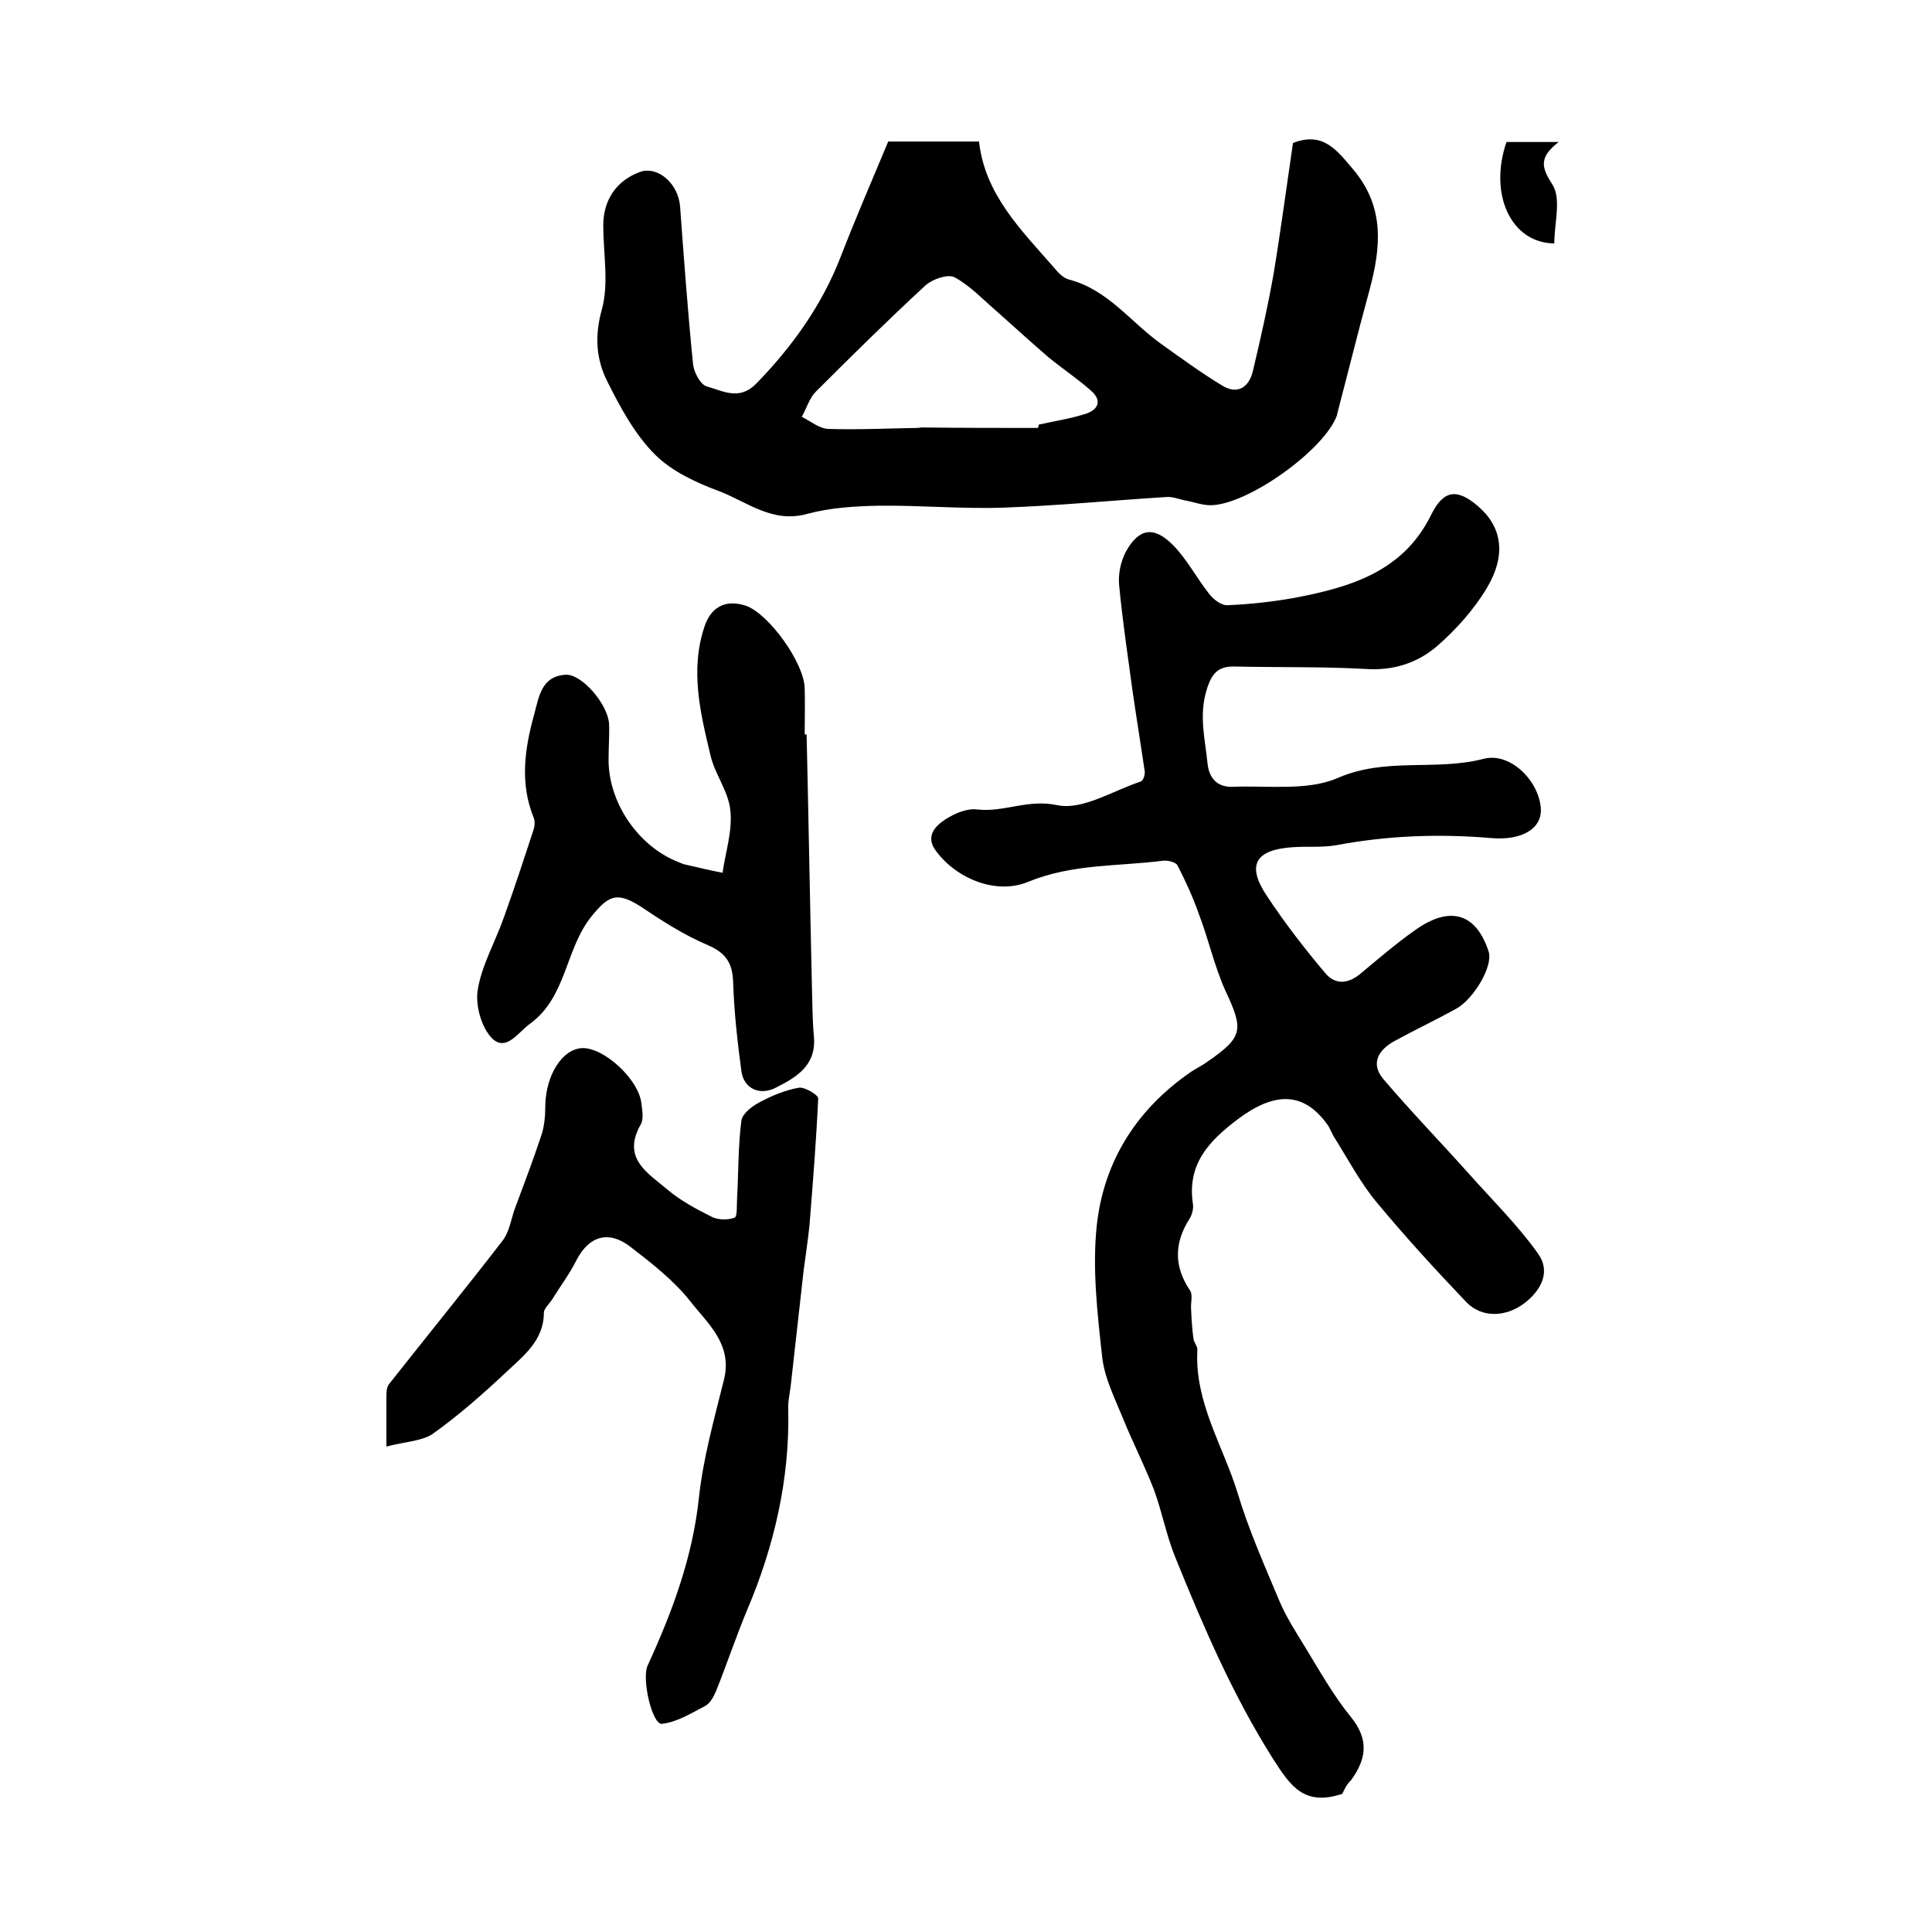
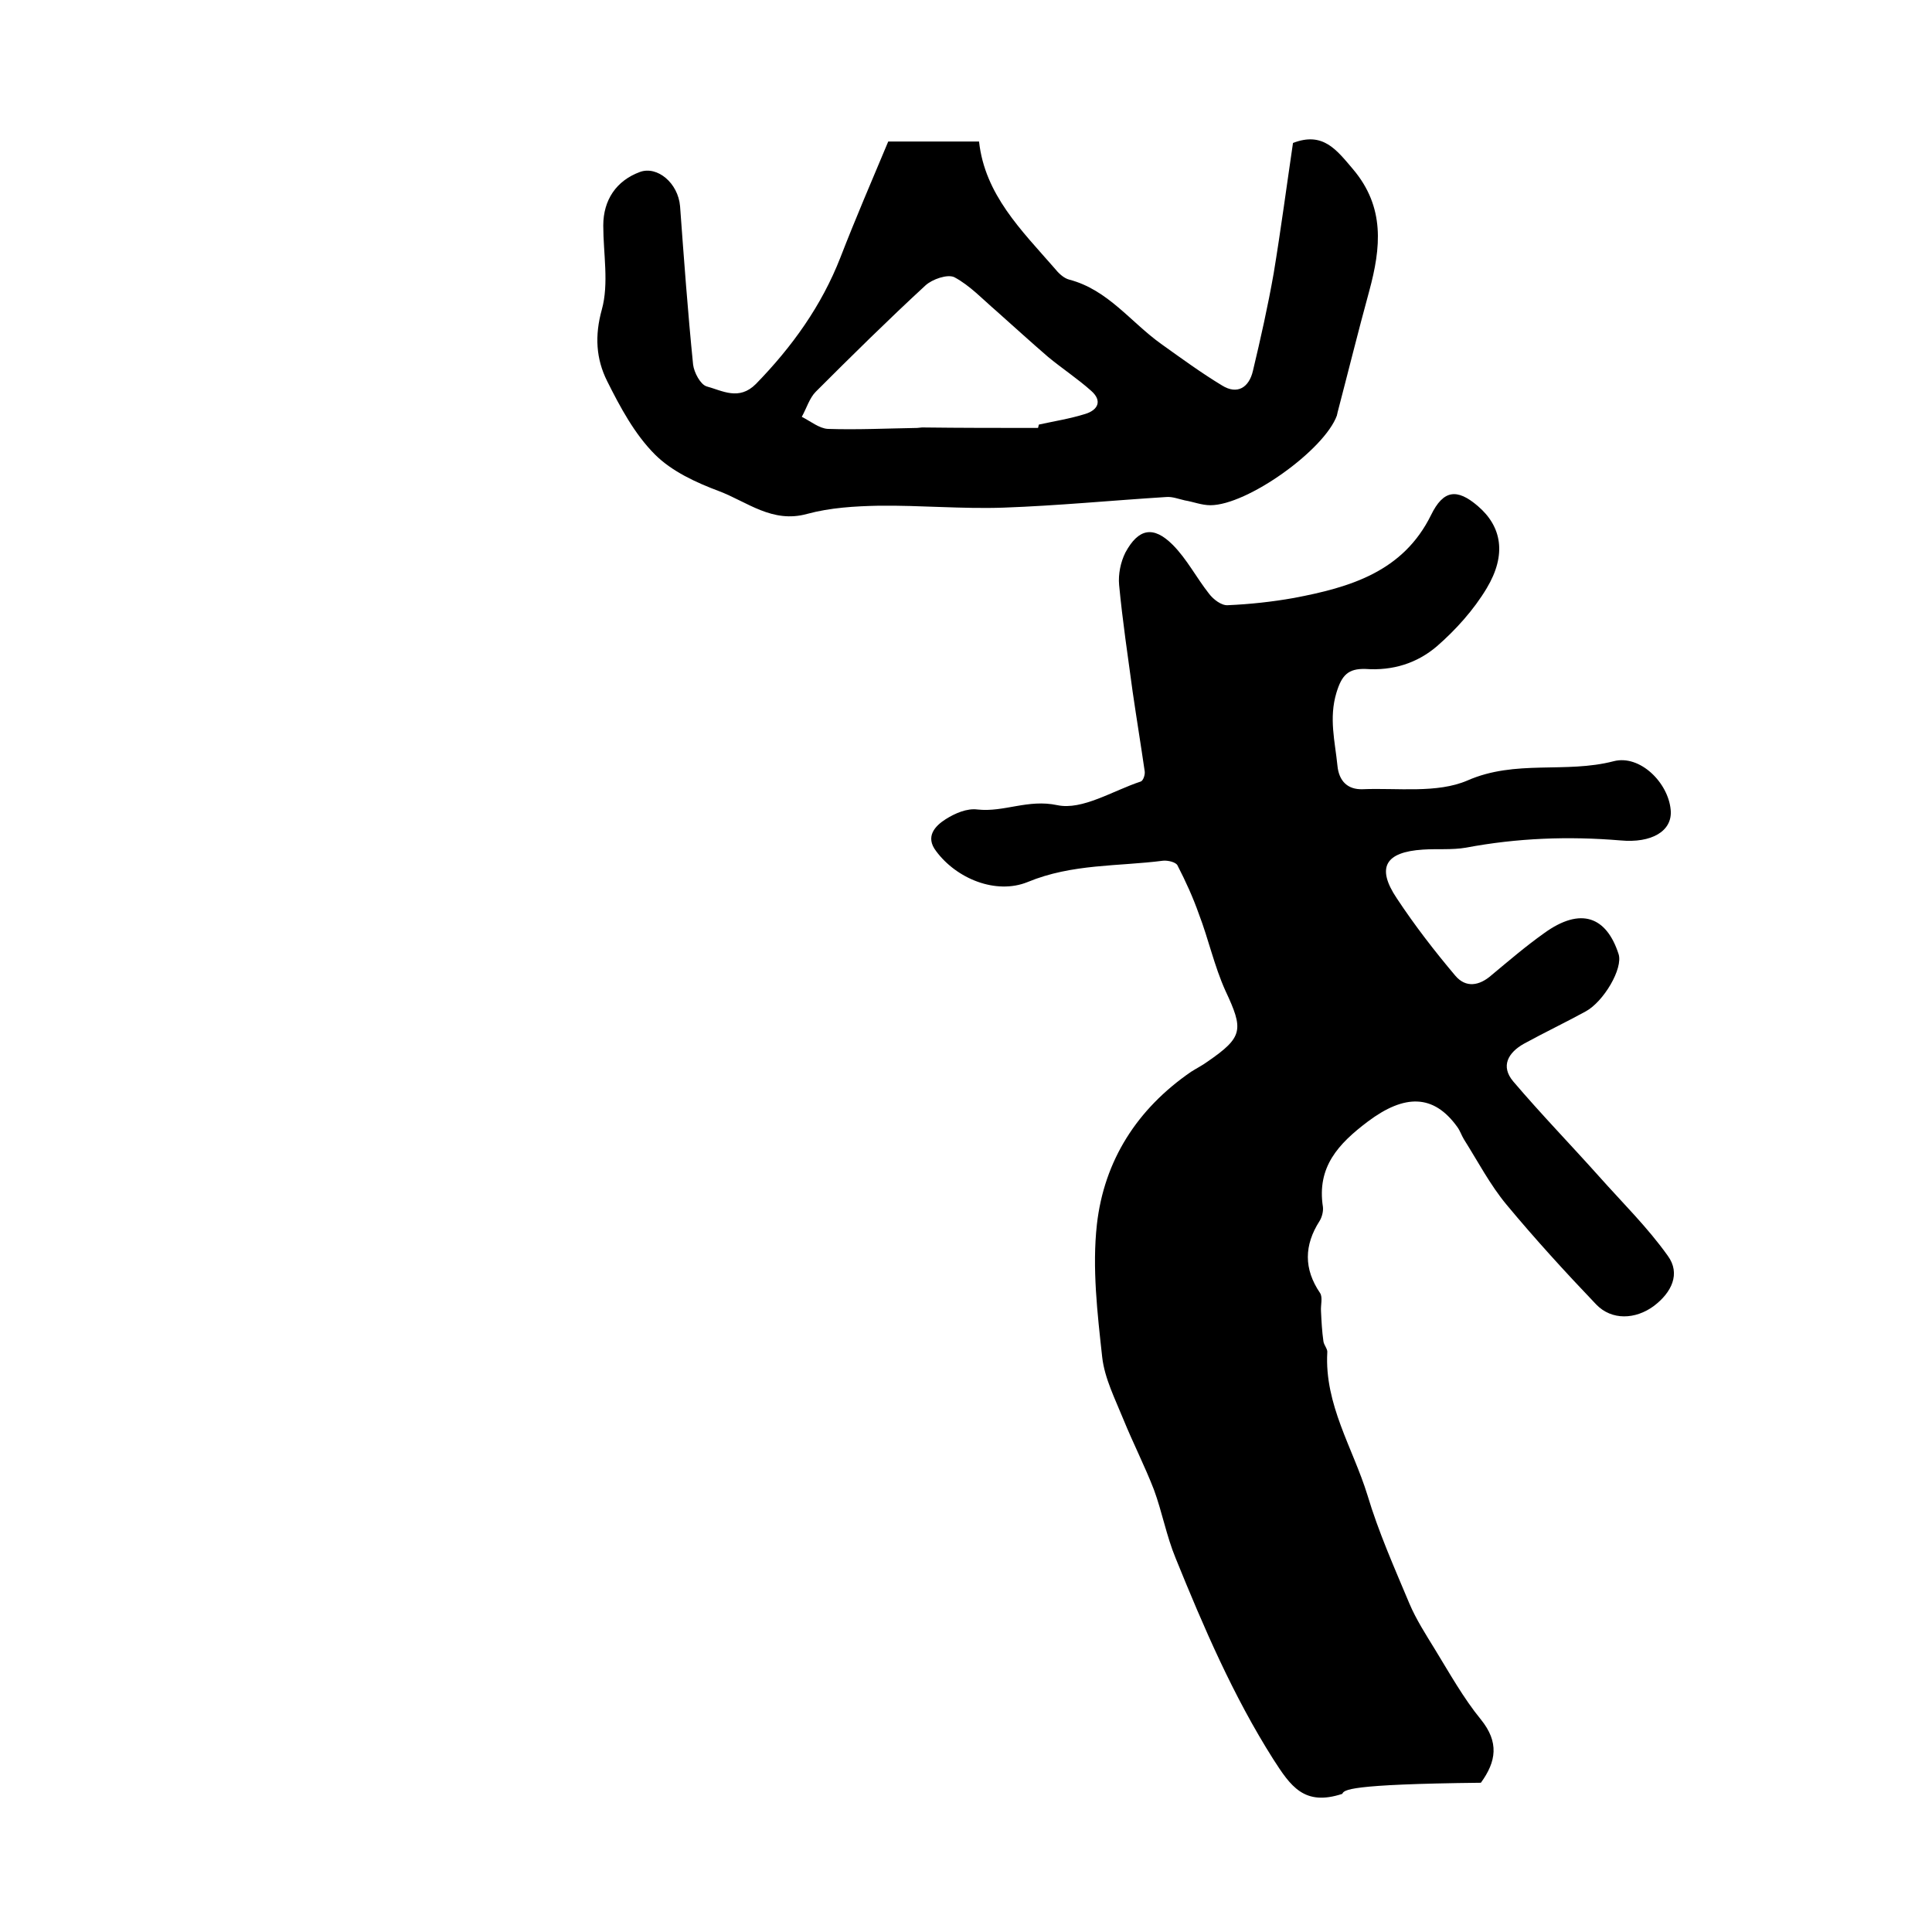
<svg xmlns="http://www.w3.org/2000/svg" version="1.1" id="图层_1" x="0px" y="0px" viewBox="0 0 400 400" style="enable-background:new 0 0 400 400;" xml:space="preserve">
  <style type="text/css">
	.st0{fill:#FFFFFF;}
</style>
  <g>
-     <path d="M277.9,371.4c-7.9,2.6-10.7-1.6-14.3-7.2c-8.3-13.1-14.4-27.3-20.2-41.6c-1.9-4.6-2.8-9.6-4.5-14.2   c-1.9-4.9-4.3-9.6-6.3-14.5c-1.7-4.2-3.9-8.5-4.4-12.9c-1-9.1-2.1-18.5-1.1-27.5c1.5-13.2,8.3-23.9,19.5-31.6   c1.1-0.7,2.3-1.3,3.4-2.1c7.4-5.1,7.5-6.6,3.7-14.7c-2.3-5.1-3.5-10.7-5.5-15.9c-1.2-3.4-2.7-6.7-4.4-10c-0.3-0.7-2-1.1-3-1   c-9.3,1.2-18.8,0.6-28,4.4c-6.6,2.7-14.8-0.7-19-6.4c-2.3-3-0.2-5.2,2-6.6c1.9-1.2,4.4-2.3,6.6-2c5.5,0.6,10.4-2.2,16.5-0.9   c5.2,1.1,11.5-3,17.3-4.9c0.5-0.2,0.9-1.4,0.8-2.1c-0.8-5.5-1.7-11-2.5-16.5c-1-7.4-2.1-14.7-2.8-22.1c-0.2-2.2,0.3-4.7,1.3-6.7   c2.7-5,5.8-5.6,9.8-1.6c2.9,2.9,4.9,6.8,7.5,10.1c0.9,1.2,2.6,2.5,3.9,2.4c4.6-0.2,9.2-0.7,13.7-1.5c11.6-2.2,22.6-5.4,28.4-17.2   c2.5-5.1,5.3-5.6,9.7-1.8c4.9,4.2,6,10,1.8,17c-2.7,4.5-6.4,8.6-10.3,12c-4.1,3.5-9.1,5.1-14.8,4.7c-9-0.5-18-0.3-26.9-0.5   c-3.6-0.1-4.9,1.3-6,4.9c-1.6,5.3-0.3,10.1,0.2,15.1c0.3,3.2,2.1,5,5.2,4.9c7.3-0.3,15.4,0.9,21.7-1.8c10-4.4,20.3-1.4,30.3-4   c5.4-1.4,11.3,4.4,11.8,10.1c0.4,4.4-4,6.9-10.4,6.3c-10.8-0.9-21.4-0.5-32,1.5c-2.9,0.5-6,0.2-8.9,0.4c-7.8,0.5-9.7,3.7-5.4,10.1   c3.7,5.6,7.8,10.9,12.1,16c2.2,2.6,5,2.1,7.5-0.1c3.6-3,7.1-6,10.9-8.7c7.6-5.5,12.9-3.4,15.4,4.3c1,3-3.1,9.9-6.8,11.9   c-4.2,2.3-8.6,4.4-12.8,6.7c-3.2,1.8-4.9,4.6-2.2,7.8c5.7,6.7,11.9,13.1,17.8,19.7c4.8,5.4,10,10.5,14.2,16.4   c2.7,3.7,0.8,7.6-2.9,10.4c-3.8,2.8-8.7,3-11.9-0.3c-6.4-6.7-12.7-13.6-18.6-20.7c-3.4-4.1-5.9-8.9-8.8-13.5   c-0.5-0.8-0.8-1.8-1.4-2.6c-4.9-6.8-10.9-6.8-18.5-1.1c-6.1,4.6-10.6,9.4-9.3,17.7c0.1,0.9-0.2,2.1-0.7,2.9   c-3.2,5-3.3,9.9,0.1,14.9c0.6,0.9,0.1,2.5,0.2,3.8c0.1,2.1,0.2,4.1,0.5,6.2c0.1,0.8,0.9,1.6,0.8,2.3c-0.6,10.8,5.3,19.8,8.3,29.5   c2.3,7.7,5.6,15.1,8.7,22.5c1.4,3.3,3.4,6.4,5.3,9.5c3,4.9,5.9,10.1,9.5,14.5c3.8,4.7,3.2,8.7,0,13.1   C278.8,369.4,278.3,370.6,277.9,371.4z" />
+     <path d="M277.9,371.4c-7.9,2.6-10.7-1.6-14.3-7.2c-8.3-13.1-14.4-27.3-20.2-41.6c-1.9-4.6-2.8-9.6-4.5-14.2   c-1.9-4.9-4.3-9.6-6.3-14.5c-1.7-4.2-3.9-8.5-4.4-12.9c-1-9.1-2.1-18.5-1.1-27.5c1.5-13.2,8.3-23.9,19.5-31.6   c1.1-0.7,2.3-1.3,3.4-2.1c7.4-5.1,7.5-6.6,3.7-14.7c-2.3-5.1-3.5-10.7-5.5-15.9c-1.2-3.4-2.7-6.7-4.4-10c-0.3-0.7-2-1.1-3-1   c-9.3,1.2-18.8,0.6-28,4.4c-6.6,2.7-14.8-0.7-19-6.4c-2.3-3-0.2-5.2,2-6.6c1.9-1.2,4.4-2.3,6.6-2c5.5,0.6,10.4-2.2,16.5-0.9   c5.2,1.1,11.5-3,17.3-4.9c0.5-0.2,0.9-1.4,0.8-2.1c-0.8-5.5-1.7-11-2.5-16.5c-1-7.4-2.1-14.7-2.8-22.1c-0.2-2.2,0.3-4.7,1.3-6.7   c2.7-5,5.8-5.6,9.8-1.6c2.9,2.9,4.9,6.8,7.5,10.1c0.9,1.2,2.6,2.5,3.9,2.4c4.6-0.2,9.2-0.7,13.7-1.5c11.6-2.2,22.6-5.4,28.4-17.2   c2.5-5.1,5.3-5.6,9.7-1.8c4.9,4.2,6,10,1.8,17c-2.7,4.5-6.4,8.6-10.3,12c-4.1,3.5-9.1,5.1-14.8,4.7c-3.6-0.1-4.9,1.3-6,4.9c-1.6,5.3-0.3,10.1,0.2,15.1c0.3,3.2,2.1,5,5.2,4.9c7.3-0.3,15.4,0.9,21.7-1.8c10-4.4,20.3-1.4,30.3-4   c5.4-1.4,11.3,4.4,11.8,10.1c0.4,4.4-4,6.9-10.4,6.3c-10.8-0.9-21.4-0.5-32,1.5c-2.9,0.5-6,0.2-8.9,0.4c-7.8,0.5-9.7,3.7-5.4,10.1   c3.7,5.6,7.8,10.9,12.1,16c2.2,2.6,5,2.1,7.5-0.1c3.6-3,7.1-6,10.9-8.7c7.6-5.5,12.9-3.4,15.4,4.3c1,3-3.1,9.9-6.8,11.9   c-4.2,2.3-8.6,4.4-12.8,6.7c-3.2,1.8-4.9,4.6-2.2,7.8c5.7,6.7,11.9,13.1,17.8,19.7c4.8,5.4,10,10.5,14.2,16.4   c2.7,3.7,0.8,7.6-2.9,10.4c-3.8,2.8-8.7,3-11.9-0.3c-6.4-6.7-12.7-13.6-18.6-20.7c-3.4-4.1-5.9-8.9-8.8-13.5   c-0.5-0.8-0.8-1.8-1.4-2.6c-4.9-6.8-10.9-6.8-18.5-1.1c-6.1,4.6-10.6,9.4-9.3,17.7c0.1,0.9-0.2,2.1-0.7,2.9   c-3.2,5-3.3,9.9,0.1,14.9c0.6,0.9,0.1,2.5,0.2,3.8c0.1,2.1,0.2,4.1,0.5,6.2c0.1,0.8,0.9,1.6,0.8,2.3c-0.6,10.8,5.3,19.8,8.3,29.5   c2.3,7.7,5.6,15.1,8.7,22.5c1.4,3.3,3.4,6.4,5.3,9.5c3,4.9,5.9,10.1,9.5,14.5c3.8,4.7,3.2,8.7,0,13.1   C278.8,369.4,278.3,370.6,277.9,371.4z" />
    <path d="M267.7,29.6c6.2-2.4,9,1.4,12.4,5.4c6.7,7.9,5.8,16.3,3.4,25.2c-2.3,8.4-4.4,16.9-6.6,25.3c0,0.2-0.1,0.3-0.1,0.5   c-2.6,7.2-18.6,18.6-26.2,18.6c-1.8,0-3.5-0.7-5.3-1c-1.3-0.3-2.6-0.8-3.8-0.7c-11.2,0.7-22.5,1.8-33.7,2.2   c-8.6,0.3-17.2-0.5-25.8-0.4c-5,0.1-10.1,0.4-14.9,1.7c-7.2,2-12.4-2.5-18.2-4.7c-4.8-1.8-9.8-4.1-13.3-7.6   c-4.2-4.2-7.2-9.8-9.9-15.2c-2.3-4.6-2.6-9.4-1.1-14.8c1.5-5.4,0.3-11.6,0.3-17.4c0-5.3,2.7-9.3,7.6-11.1c3.6-1.3,7.9,2.3,8.3,7.1   c0.8,10.9,1.6,21.9,2.7,32.8c0.2,1.6,1.5,4.1,2.8,4.5c3.3,0.9,6.7,3,10.2-0.5c7.5-7.7,13.6-16.2,17.5-26.2c3.1-8,6.5-15.9,9.9-24   c6,0,12.1,0,18.8,0c1.2,11,8.8,18.4,15.6,26.2c0.8,1,1.9,2.1,3.1,2.4c8,2.1,12.7,8.8,19,13.3c4.2,3,8.3,6,12.6,8.6   c3.2,2,5.6,0.4,6.4-3c1.6-6.7,3.1-13.4,4.3-20.2C265.2,47.5,266.4,38.4,267.7,29.6z M214.9,88.6c0.1-0.2,0.1-0.5,0.2-0.7   c3.2-0.7,6.4-1.2,9.6-2.2c2.6-0.8,3.6-2.7,1.2-4.8c-2.8-2.5-6-4.6-8.9-7c-3.6-3.1-7.1-6.3-10.7-9.5c-2.8-2.4-5.5-5.3-8.7-7   c-1.4-0.7-4.6,0.4-6,1.7c-7.7,7.1-15.3,14.6-22.7,22c-1.3,1.3-1.9,3.4-2.9,5.2c1.8,0.9,3.6,2.4,5.4,2.5c6.1,0.2,12.3-0.1,18.5-0.2   c0.3,0,0.7-0.1,1-0.1C198.9,88.6,206.9,88.6,214.9,88.6z" />
-     <path d="M80,299.5c0-4.6,0-7.4,0-10.2c0-1,0-2.1,0.6-2.8c7.8-9.9,15.8-19.7,23.5-29.7c1.3-1.7,1.7-4.2,2.4-6.3   c1.9-5.1,3.8-10.1,5.5-15.2c0.7-2,0.9-4.2,0.9-6.4c0.1-6.3,3.5-11.7,7.6-11.9c4.5-0.2,11.8,6.5,12.3,11.5c0.2,1.5,0.5,3.3-0.2,4.4   c-3.9,7,1.6,10,5.6,13.4c2.7,2.3,6.1,4.1,9.3,5.7c1.3,0.6,3.3,0.6,4.6,0.1c0.6-0.3,0.4-2.5,0.5-3.9c0.3-5.4,0.2-10.8,0.9-16.2   c0.2-1.4,2.1-2.9,3.6-3.7c2.6-1.4,5.4-2.6,8.3-3.1c1.2-0.2,4,1.5,4,2.2c-0.4,8.7-1.1,17.5-1.8,26.2c-0.3,3.1-0.8,6.2-1.2,9.3   c-0.9,8-1.8,16-2.7,24.1c-0.2,1.6-0.6,3.3-0.5,4.9c0.3,14.4-2.9,28.2-8.5,41.4c-2.3,5.5-4.2,11.2-6.4,16.7   c-0.5,1.2-1.2,2.6-2.3,3.2c-2.9,1.5-5.9,3.4-9,3.7c-2,0.1-4.2-9.4-2.9-12.1c5.1-11.1,9.3-22.4,10.6-34.7c0.9-8.3,3.2-16.4,5.2-24.5   c1.8-7.3-3.4-11.6-7-16.2c-3.4-4.3-7.9-7.8-12.3-11.2c-4.6-3.6-8.7-2.3-11.3,2.8c-1.4,2.8-3.3,5.3-4.9,7.9c-0.6,1-1.8,2-1.8,2.9   c0,5.7-4.2,8.9-7.7,12.2c-4.9,4.6-10,9.1-15.5,13C87.1,298.4,83.7,298.5,80,299.5z" />
-     <path d="M167,152.1c0.4,17.4,0.7,34.8,1.1,52.2c0.1,3.4,0.1,6.8,0.4,10.2c0.6,6-3.5,8.5-7.9,10.7c-3.3,1.7-6.6,0.2-7.1-3.4   c-0.8-6-1.5-12.1-1.7-18.2c-0.1-4-1.3-6.2-5.2-7.9c-5-2.1-9.6-5.1-14.1-8.1c-4.9-3.1-6.6-2.1-10.1,2.2c-5.4,6.8-5.1,16.6-12.6,22.1   c-2.5,1.8-4.9,5.8-7.8,3.2c-2.3-2.2-3.6-6.9-3.1-10.1c0.8-5.1,3.6-9.9,5.4-15c2.2-6.1,4.2-12.2,6.2-18.3c0.2-0.7,0.3-1.7,0-2.4   c-2.9-7.1-1.9-14.2,0.1-21.4c1-3.7,1.5-7.9,6.5-8.2c3.4-0.2,8.8,6.2,9,10.2c0.1,2.3-0.1,4.7-0.1,7c-0.2,9,6,18.3,14.5,21.6   c0.5,0.2,0.9,0.4,1.4,0.5c2.6,0.6,5.1,1.2,7.7,1.7c0.6-4.3,2.1-8.7,1.6-13c-0.4-3.9-3.2-7.4-4.1-11.3c-2.1-8.8-4.3-17.7-1.2-26.8   c1.3-3.8,4.2-5.6,8.5-4.2c4.7,1.6,12.1,11.8,12.2,17.1c0.1,3.2,0,6.3,0,9.5C166.9,152.1,166.9,152.1,167,152.1z" />
-     <path d="M311.9,29.4c3.6,0,6.6,0,10.8,0c-4.1,3.2-3.6,5.2-1.3,8.8c1.9,2.9,0.4,8,0.4,12.2C312.8,50.3,308.2,40.2,311.9,29.4z" />
  </g>
</svg>